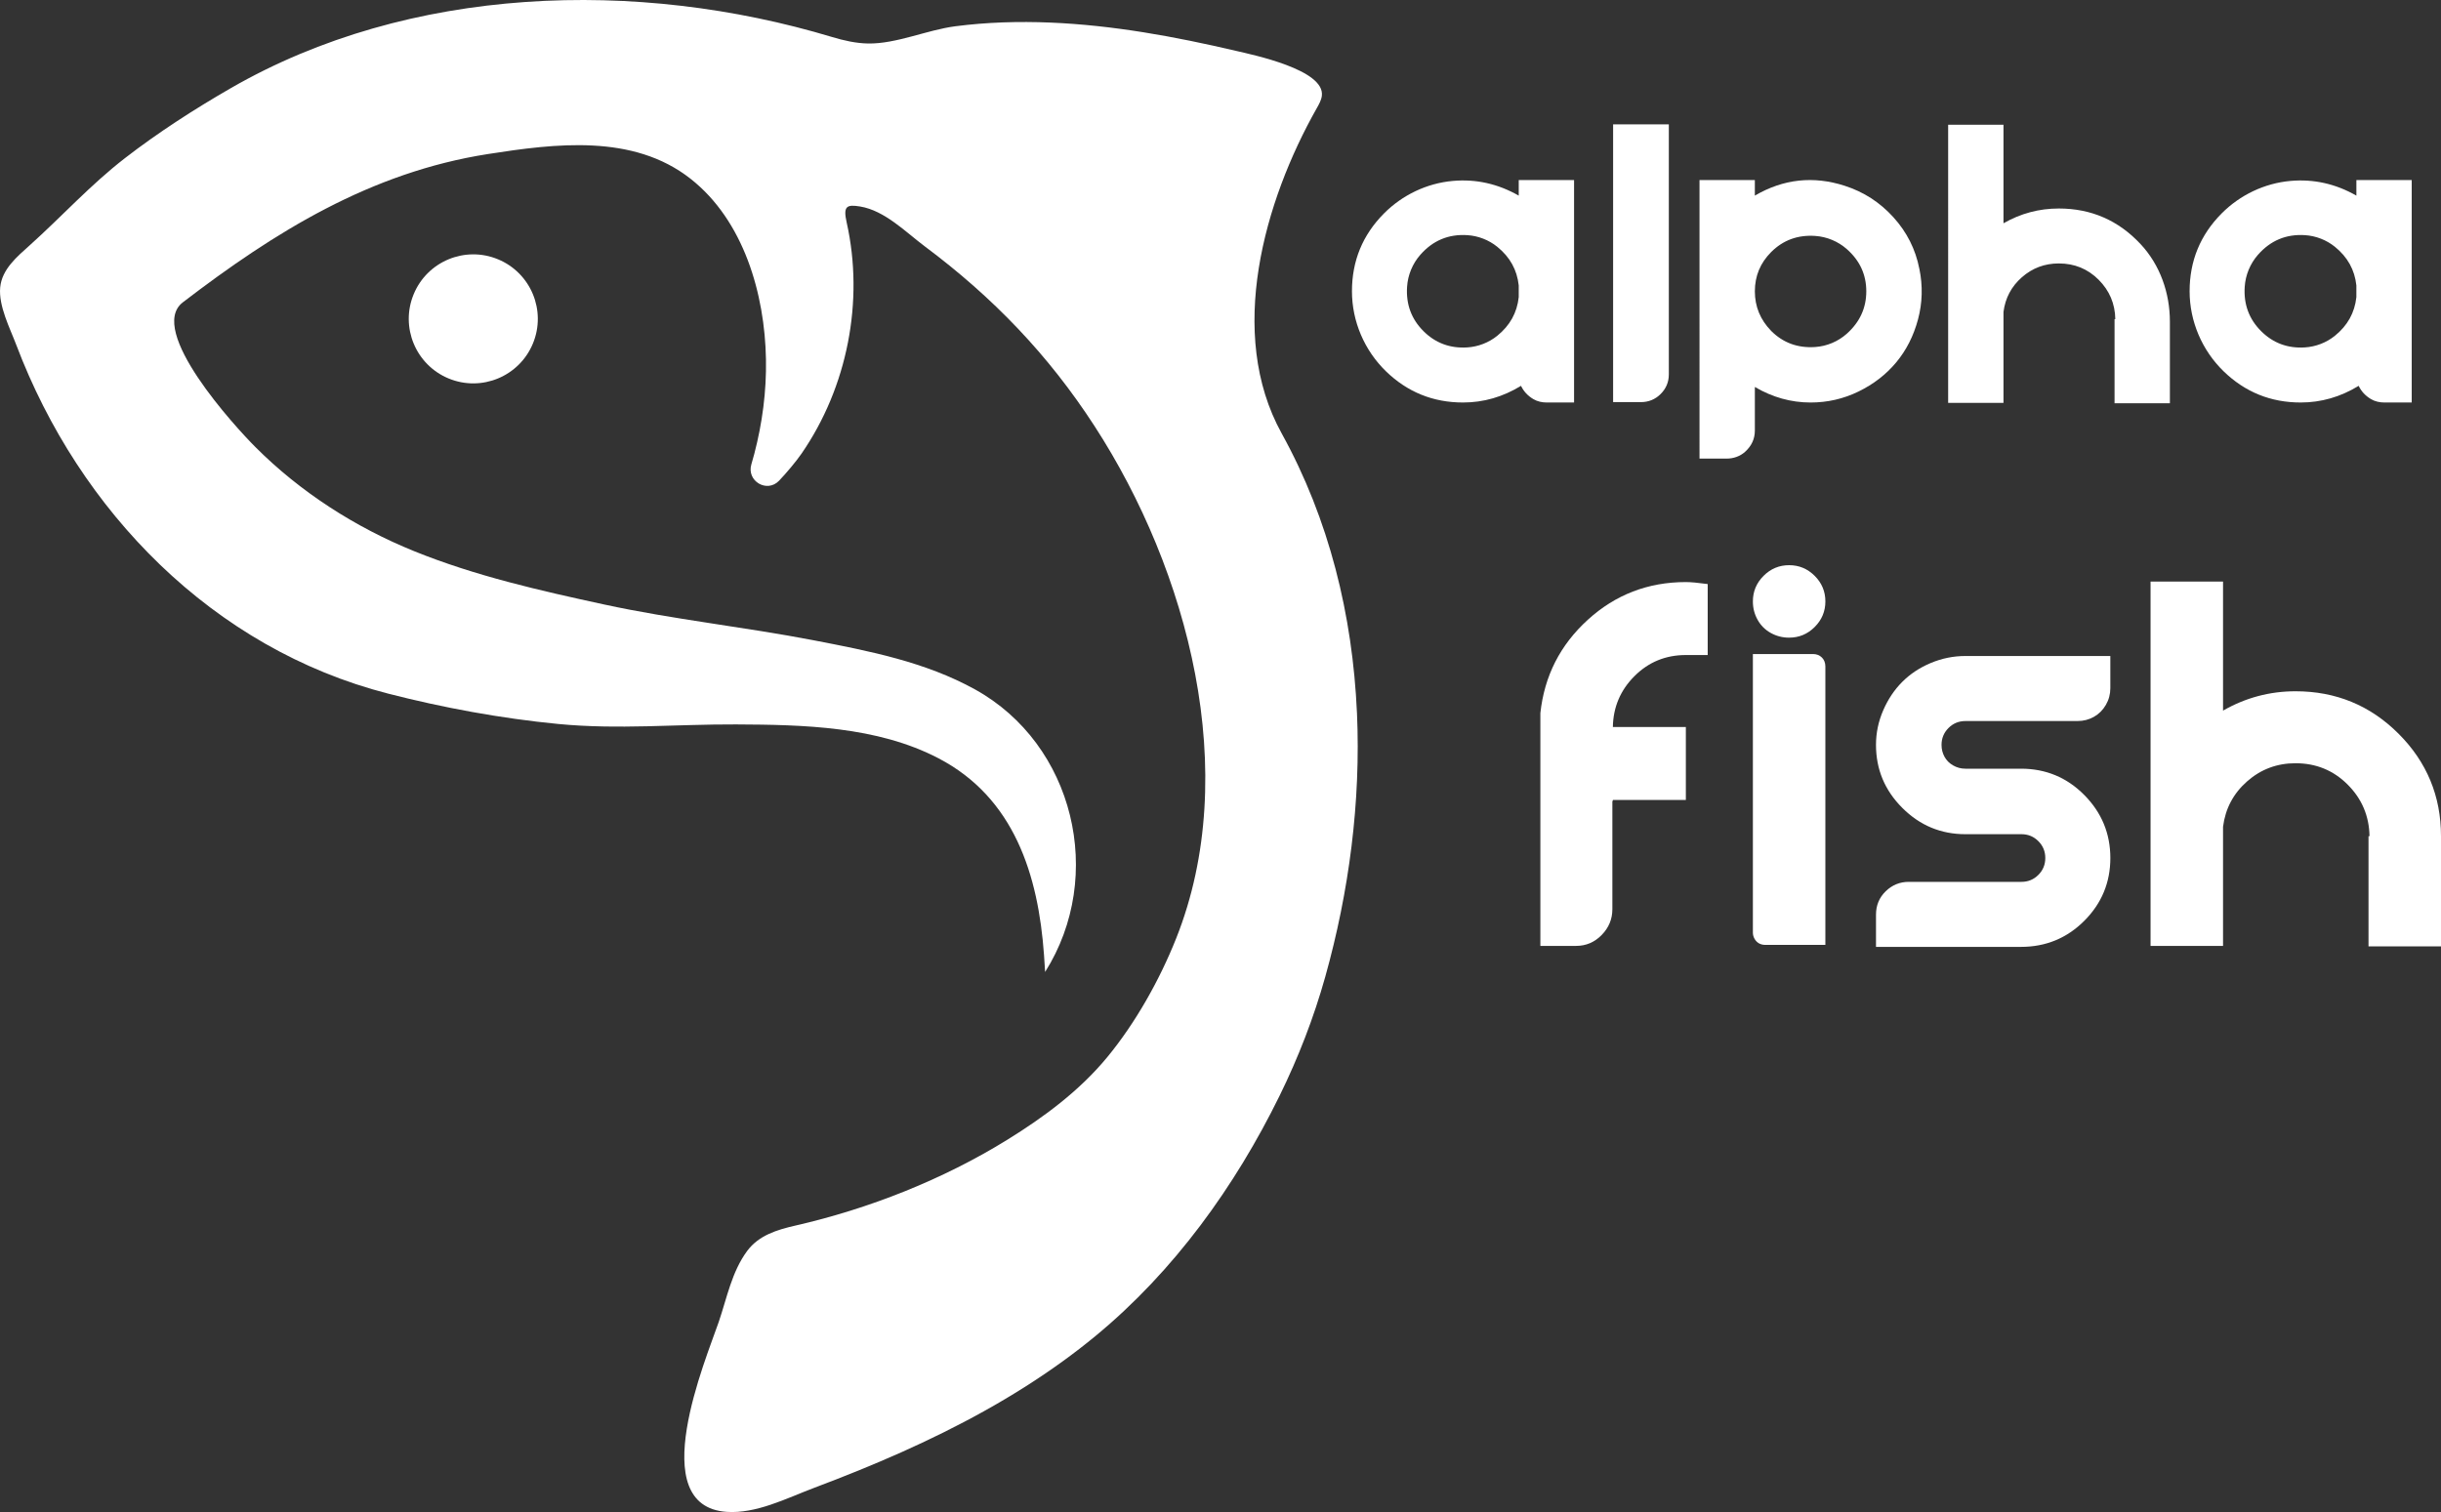
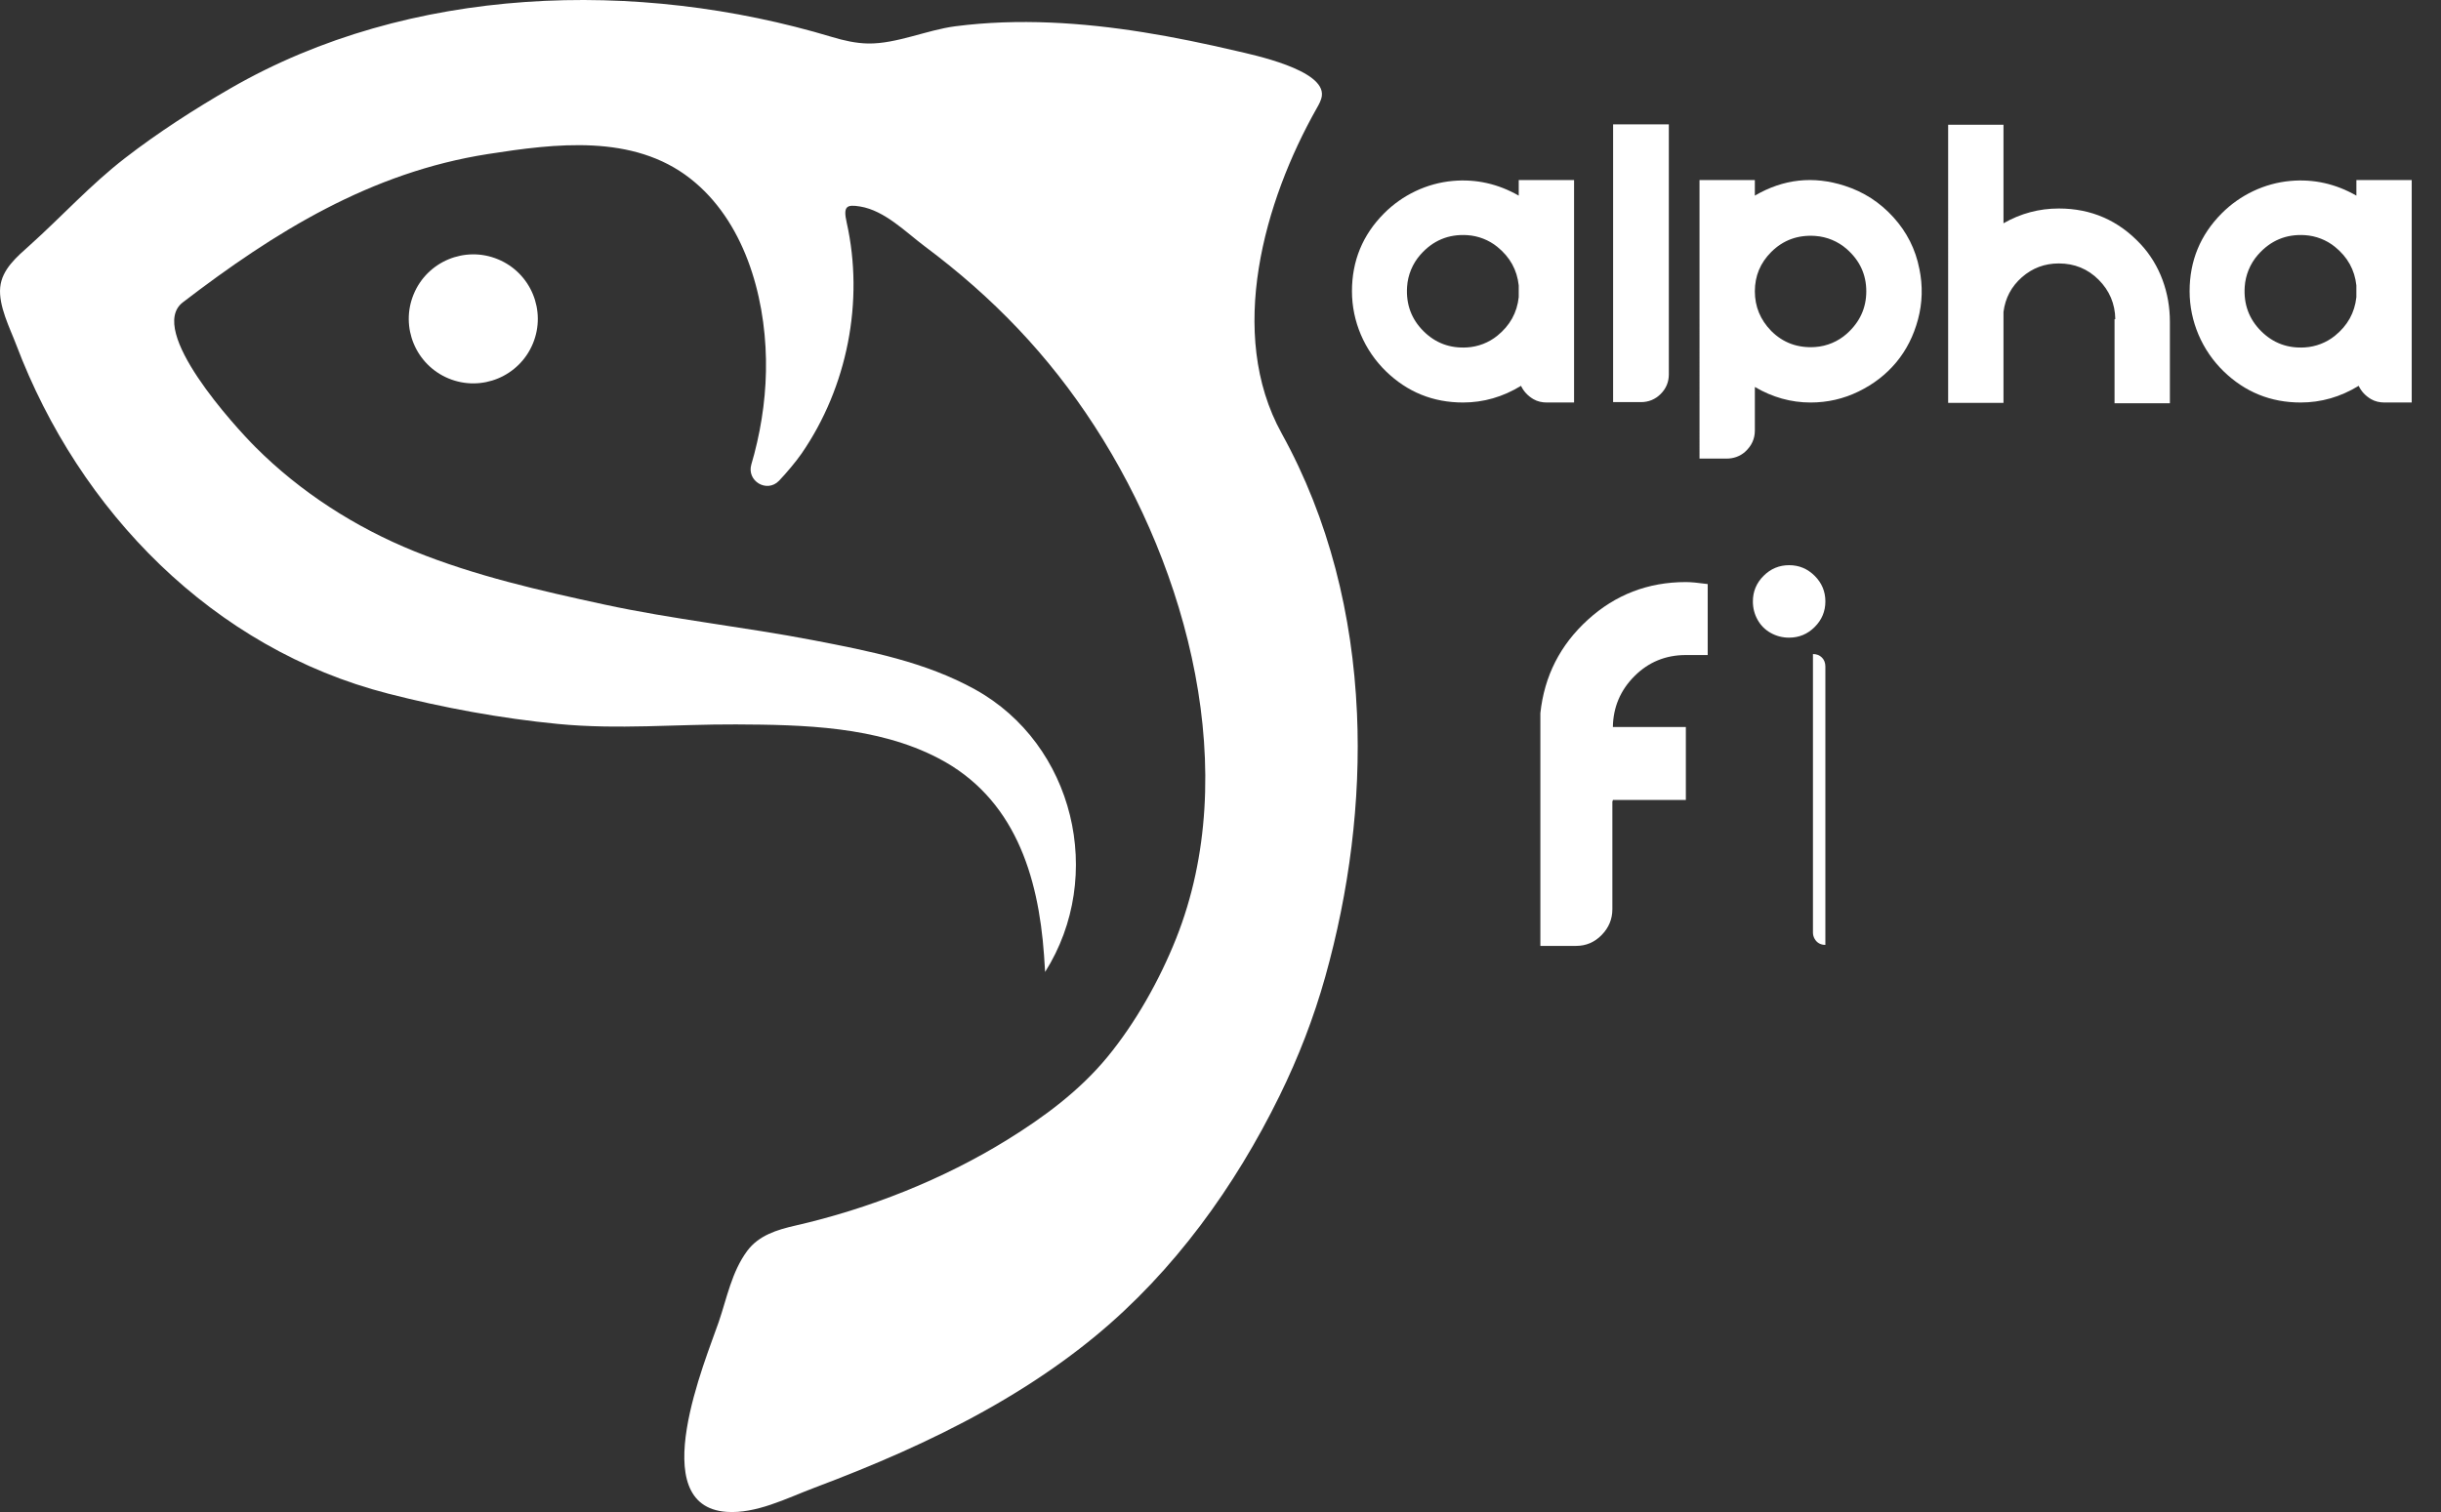
<svg xmlns="http://www.w3.org/2000/svg" id="b" viewBox="0 0 200 123.926">
  <rect x="0" y="0" width="200" height="123.926" fill="#333333" stroke="none" />
  <g id="c">
    <path d="M138.128,47.705c.407,0,1.003.055,1.79.163v5.817h-1.79c-1.654,0-3.058.576-4.21,1.729-1.153,1.153-1.743,2.543-1.77,4.17h5.98v5.98h-5.98v.081h-.041v8.868c0,.813-.292,1.519-.875,2.115-.583.597-1.281.895-2.095.895h-2.929v-19.078c.325-3.037,1.62-5.587,3.885-7.648,2.264-2.061,4.942-3.092,8.034-3.092Z" fill="#fff" />
-     <path d="M146.589,52.261c-.543,0-1.044-.129-1.505-.387-.462-.257-.821-.616-1.078-1.078-.258-.461-.386-.962-.386-1.505,0-.813.291-1.511.875-2.095.583-.583,1.281-.875,2.095-.875s1.511.292,2.095.875c.583.583.875,1.281.875,2.095s-.292,1.512-.875,2.095c-.583.583-1.281.874-2.095.874ZM148.542,53.603c.298,0,.542.095.732.285.189.19.285.434.285.732v22.821h-4.922c-.19,0-.36-.041-.509-.122-.149-.082-.271-.204-.366-.366-.095-.163-.142-.339-.142-.529v-22.821h4.922Z" fill="#fff" />
-     <path d="M161.03,59.095c-.543,0-1.004.19-1.383.57-.38.38-.57.841-.57,1.383,0,.353.081.678.244.976.163.299.4.536.712.712.311.177.644.264.997.264h4.556c2.034,0,3.763.719,5.187,2.156,1.424,1.438,2.136,3.16,2.136,5.166s-.712,3.722-2.136,5.146c-1.424,1.424-3.153,2.136-5.187,2.136h-11.878v-2.644c0-.759.264-1.396.793-1.912.529-.515,1.159-.773,1.891-.773h9.234c.542,0,1.003-.189,1.383-.57.38-.379.57-.84.57-1.383s-.19-1.003-.57-1.383c-.38-.379-.841-.57-1.383-.57h-4.597c-2.007,0-3.729-.718-5.166-2.156-1.438-1.437-2.156-3.159-2.156-5.166,0-.976.196-1.918.59-2.827.393-.908.915-1.688,1.566-2.339.651-.651,1.43-1.166,2.339-1.546.908-.38,1.851-.57,2.827-.57h11.878v2.644c0,.488-.122.943-.366,1.363-.244.421-.57.746-.976.976-.407.231-.854.346-1.342.346h-9.193Z" fill="#fff" />
-     <path d="M188.081,56.655c3.308,0,6.122,1.159,8.441,3.478,2.319,2.319,3.478,5.119,3.478,8.4v9.031h-5.939v-9.031h.081c-.027-1.654-.624-3.064-1.79-4.231-1.166-1.166-2.59-1.749-4.271-1.749-1.519,0-2.841.495-3.966,1.485-1.126.99-1.783,2.231-1.973,3.722v9.763h-5.939v-29.858h5.939v10.576c1.844-1.058,3.824-1.586,5.939-1.586Z" fill="#fff" />
+     <path d="M146.589,52.261c-.543,0-1.044-.129-1.505-.387-.462-.257-.821-.616-1.078-1.078-.258-.461-.386-.962-.386-1.505,0-.813.291-1.511.875-2.095.583-.583,1.281-.875,2.095-.875s1.511.292,2.095.875c.583.583.875,1.281.875,2.095s-.292,1.512-.875,2.095c-.583.583-1.281.874-2.095.874ZM148.542,53.603c.298,0,.542.095.732.285.189.19.285.434.285.732v22.821c-.19,0-.36-.041-.509-.122-.149-.082-.271-.204-.366-.366-.095-.163-.142-.339-.142-.529v-22.821h4.922Z" fill="#fff" />
    <path d="M124.435,14.759h4.534s0,0,0,0v18.229s0,0,0,0h-2.231c-.385,0-.773-.08-1.103-.276-.461-.274-.798-.637-1.013-1.09,0,0,0,0,0,0-1.491.911-3.074,1.366-4.751,1.366-2.45,0-4.553-.851-6.31-2.553-1.77-1.716-2.79-4.098-2.79-6.563,0-2.494.876-4.621,2.627-6.382,1.503-1.512,3.513-2.473,5.637-2.662,1.899-.169,3.7.233,5.401,1.205,0,0,0,0,0,0v-1.273s0,0,0,0ZM124.435,24.355v-.963s0,0,0,0c-.137-1.274-.723-2.329-1.759-3.166-.694-.561-1.558-.895-2.448-.953-1.544-.1-2.83.438-3.86,1.614-.634.723-1.017,1.651-1.081,2.611-.096,1.436.351,2.648,1.338,3.636.981.981,2.176,1.427,3.586,1.34.896-.055,1.767-.39,2.465-.954,1.036-.836,1.622-1.891,1.759-3.166,0,0,0,0,0,0Z" fill="#fff" />
    <path d="M132.168,10.194h4.565s0,0,0,0v20.496c0,.621-.223,1.154-.668,1.599-.445.445-.989.668-1.63.668h-2.267s0,0,0,0V10.195s0,0,0,0Z" fill="#fff" />
    <path d="M157.26,22.026c.29,1.408.253,2.79-.109,4.146-.362,1.356-.958,2.531-1.786,3.525-.828.994-1.858,1.791-3.09,2.391-1.232.601-2.541.901-3.928.901-1.595,0-3.116-.424-4.565-1.273,0,0,0,0,0,0v3.571c0,.678-.266,1.258-.797,1.739-.408.37-.951.559-1.502.559h-2.236s0,0,0,0V14.759s0,0,0,0h4.534s0,0,0,0v1.273s0,0,0,0c2.339-1.366,4.792-1.635,7.359-.807,1.553.497,2.883,1.356,3.991,2.577,1.108,1.222,1.817,2.63,2.127,4.224ZM145.117,27.119c.978.978,2.182,1.419,3.61,1.322.954-.065,1.873-.452,2.586-1.088,1.065-.949,1.599-2.109,1.599-3.479s-.534-2.525-1.601-3.463c-.715-.628-1.631-1.009-2.58-1.074-1.43-.098-2.635.343-3.614,1.322-.89.89-1.335,1.962-1.335,3.214s.445,2.334,1.335,3.245Z" fill="#fff" />
    <path d="M168.688,17.088c2.65,0,4.884.974,6.702,2.923,1.593,1.707,2.397,4.007,2.397,6.342v6.697s0,0,0,0h-4.534s0,0,0,0v-6.894h.062c-.021-1.263-.477-2.339-1.367-3.23-.89-.89-1.977-1.335-3.261-1.335-1.16,0-2.169.378-3.028,1.134-.859.756-1.361,1.703-1.506,2.842,0,0,0,0,0,0v7.453s0,0,0,0h-4.534s0,0,0,0V10.225s0,0,0,0h4.534s0,0,0,0v8.074s0,0,0,0c1.408-.807,2.919-1.211,4.534-1.211Z" fill="#fff" />
    <path d="M193.067,14.759h4.534s0,0,0,0v18.229s0,0,0,0h-2.231c-.385,0-.773-.08-1.103-.276-.461-.274-.798-.637-1.013-1.09,0,0,0,0,0,0-1.491.911-3.074,1.366-4.751,1.366-2.45,0-4.553-.851-6.31-2.553-1.77-1.716-2.79-4.098-2.79-6.563,0-2.494.876-4.621,2.627-6.382,1.503-1.512,3.513-2.473,5.637-2.662,1.899-.169,3.7.233,5.401,1.205,0,0,0,0,0,0v-1.273s0,0,0,0ZM193.066,24.355v-.963s0,0,0,0c-.137-1.274-.723-2.329-1.759-3.166-.694-.561-1.558-.895-2.448-.953-1.544-.1-2.83.438-3.86,1.614-.634.723-1.017,1.651-1.081,2.611-.096,1.436.351,2.648,1.338,3.636.981.981,2.176,1.427,3.586,1.34.896-.055,1.767-.39,2.465-.954,1.036-.836,1.622-1.891,1.759-3.166,0,0,0,0,0,0Z" fill="#fff" />
    <circle cx="38.778" cy="26.135" r="5.286" transform="translate(-.207 51.959) rotate(-67.5)" fill="#fff" />
    <path d="M111.18,58.421c-.356-7.978-2.268-15.846-6.171-22.906-4.525-8.186-1.428-19.035,2.876-26.643.182-.322.372-.652.419-1.019.269-2.136-5.639-3.358-7.045-3.687-4.994-1.169-10.072-2.103-15.207-2.316-2.596-.108-5.202-.03-7.781.303-2.317.3-4.828,1.449-7.139,1.412-1.006-.016-1.998-.243-2.957-.532C52.227-1.767,33.567-1.225,18.896,7.233c-2.94,1.695-5.924,3.613-8.655,5.725-2.822,2.182-5.17,4.778-7.809,7.149-1.036.931-2.269,1.953-2.415,3.436-.15,1.52.796,3.347,1.318,4.726,5.16,13.633,16.111,24.893,30.47,28.579,4.501,1.155,9.24,2.033,13.93,2.487,4.923.476,9.664.015,14.571.037,5.506.026,11.546.148,16.581,2.772,6.21,3.235,8.186,9.567,8.654,16.137.033.46.061.92.089,1.379,4.97-7.87,2.367-18.667-5.737-23.153-4.095-2.267-8.689-3.154-13.233-4.031-5.679-1.095-11.533-1.714-17.16-2.933-5.26-1.14-10.548-2.338-15.551-4.363-4.824-1.952-9.342-4.85-13.023-8.539-1.642-1.645-8.93-9.576-5.944-11.863,7.537-5.773,15.384-10.654,25.009-12.154,5.494-.856,11.874-1.671,16.577,2.019,4.375,3.433,6.098,9.458,6.191,14.812.046,2.614-.297,5.225-.959,7.752-.075.286-.154.569-.238.851-.406,1.367,1.277,2.373,2.266,1.345.014-.014.028-.029.042-.044.541-.565,1.363-1.541,1.807-2.185,3.757-5.452,5.138-12.497,3.695-18.937-.299-1.334-.014-1.495,1.103-1.312,2.025.336,3.73,2.096,5.308,3.276,5.577,4.17,10.1,8.864,13.896,14.718,7.669,11.83,12.093,28.408,6.687,41.995-1.347,3.385-3.321,6.911-5.642,9.727-2.266,2.749-5.165,4.9-8.178,6.764-5.274,3.264-11.342,5.663-17.386,7.044-1.487.34-2.99.794-3.939,2.074-1.265,1.706-1.66,3.855-2.333,5.825-1.044,3.056-6.148,15.097.654,15.562,1.192.081,2.4-.187,3.585-.582,1.251-.417,2.477-.974,3.63-1.407,2.385-.897,4.749-1.849,7.075-2.887,4.644-2.073,9.151-4.496,13.273-7.487.905-.657,1.791-1.34,2.654-2.052,6.426-5.299,11.433-12.249,15.086-19.697,1.534-3.127,2.799-6.389,3.739-9.744,1.947-6.948,2.923-14.337,2.598-21.635Z" fill="#fff" />
  </g>
</svg>